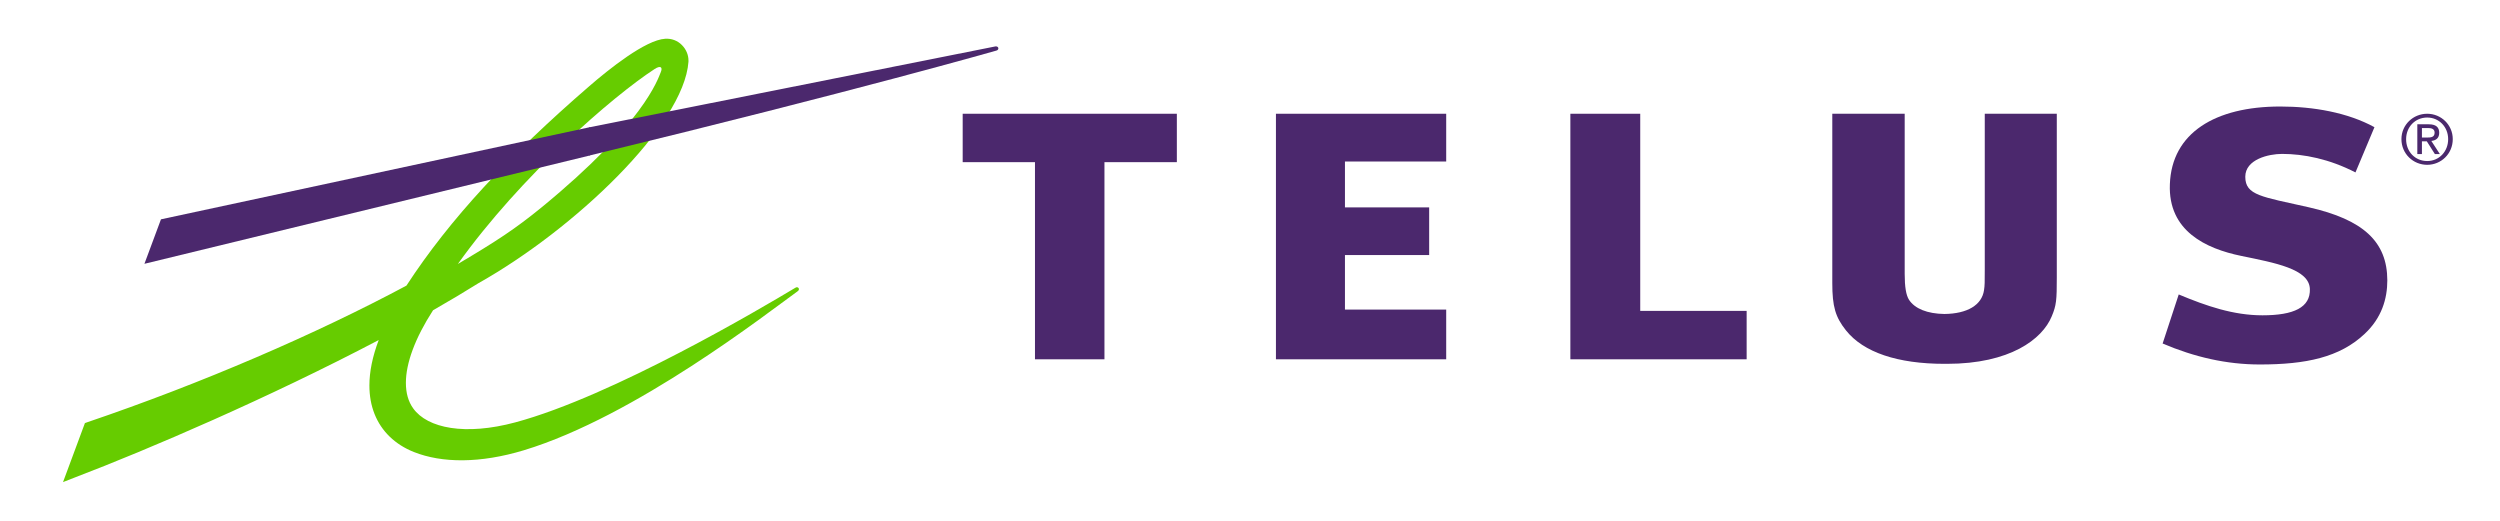
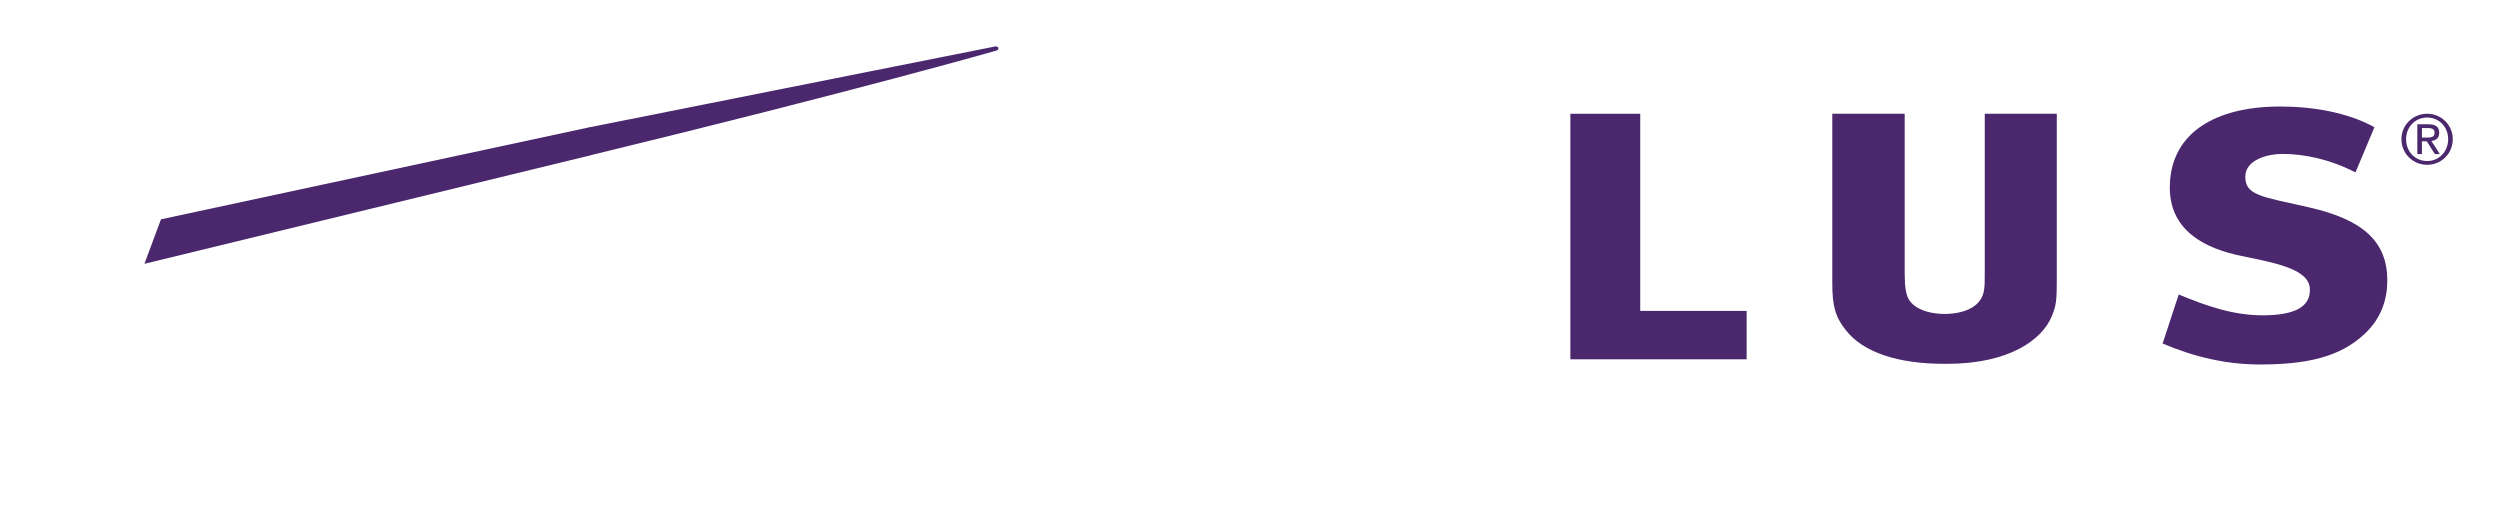
<svg xmlns="http://www.w3.org/2000/svg" width="96" height="20" viewBox="0 0 96 20" fill="none">
  <g id="Telus Logo - SVG">
    <g id="Logo">
-       <path id="Vector" d="M25.138 2.65C25.38 2.495 25.448 2.593 25.376 2.766C25.26 3.044 24.733 4.733 20.809 7.953C19.784 8.791 19.058 9.264 17.582 10.137C19.997 6.755 23.524 3.701 25.138 2.65ZM25.546 1.488C24.788 1.531 23.383 2.654 22.614 3.322C19.546 5.975 17.268 8.415 15.607 10.968C12.149 12.82 7.745 14.722 3.366 16.209L3.261 16.246L2.42 18.513L2.9 18.325C5.683 17.264 10.329 15.271 14.542 13.058C14.304 13.69 14.185 14.271 14.185 14.802C14.185 15.199 14.25 15.563 14.383 15.899C14.647 16.563 15.17 17.069 15.892 17.357C16.972 17.787 18.441 17.798 20.12 17.289C24.405 15.989 29.491 12 30.6 11.206L30.639 11.177C30.683 11.145 30.686 11.098 30.668 11.065C30.643 11.029 30.592 11.018 30.553 11.044L30.498 11.076C29.311 11.787 23.538 15.213 19.784 16.22C17.874 16.733 16.416 16.451 15.867 15.682C15.676 15.419 15.586 15.087 15.586 14.7C15.586 13.946 15.939 12.982 16.629 11.914C17.261 11.553 17.849 11.202 18.38 10.87C22.04 8.813 26.26 4.813 26.437 2.372C26.437 2.354 26.437 2.336 26.437 2.318C26.437 2.109 26.347 1.892 26.185 1.73C26.018 1.56 25.791 1.473 25.546 1.488Z" fill="#66CC00" />
      <g id="Vector_2">
        <path d="M93.204 4.368C93.738 4.368 94.186 4.791 94.186 5.343C94.186 5.906 93.738 6.329 93.204 6.329C92.666 6.329 92.215 5.906 92.215 5.343C92.215 4.791 92.666 4.368 93.204 4.368ZM93.204 6.184C93.659 6.184 94.009 5.823 94.009 5.343C94.009 4.874 93.659 4.513 93.204 4.513C92.745 4.513 92.395 4.874 92.395 5.343C92.392 5.823 92.742 6.184 93.204 6.184ZM92.821 4.773H93.265C93.536 4.773 93.666 4.881 93.666 5.101C93.666 5.307 93.536 5.394 93.363 5.412L93.691 5.917H93.5L93.189 5.426H93.002V5.917H92.825V4.773H92.821ZM92.998 5.282H93.186C93.341 5.282 93.489 5.275 93.489 5.094C93.489 4.942 93.359 4.917 93.236 4.917H93.002V5.282H92.998Z" fill="#4B286D" />
-         <path d="M55.534 6.202V4.368H48.996V13.797H55.534V11.888H51.646V9.794H54.88V7.964H51.646V6.202H55.534Z" fill="#4B286D" />
        <path d="M67.071 11.938H62.985V4.368H60.302V13.797H67.071V11.938Z" fill="#4B286D" />
        <path d="M88.659 7.96C86.85 7.552 86.219 7.505 86.219 6.787C86.219 6.119 87.114 5.91 87.63 5.91C88.468 5.91 89.45 6.105 90.45 6.621L91.179 4.884C90.153 4.321 88.832 4.09 87.561 4.09C85.067 4.09 83.392 5.101 83.323 7.076C83.251 8.873 84.713 9.549 86.06 9.826C87.356 10.094 88.67 10.325 88.699 11.094C88.724 11.805 88.085 12.108 86.879 12.108C85.764 12.108 84.724 11.751 83.663 11.307L83.045 13.191C84.262 13.711 85.5 13.996 86.778 13.996C88.551 13.996 89.843 13.722 90.796 12.826C91.457 12.213 91.673 11.473 91.673 10.765C91.67 9.274 90.742 8.433 88.659 7.96Z" fill="#4B286D" />
-         <path d="M45.191 6.227V4.368H36.967V6.227H39.743V13.797H42.411V6.227H45.191Z" fill="#4B286D" />
        <path d="M76.215 4.368V10.361C76.215 10.83 76.215 10.96 76.186 11.144C76.103 11.714 75.547 12.047 74.663 12.057C74.01 12.047 73.529 11.855 73.306 11.512C73.194 11.335 73.14 11.021 73.14 10.516V4.368H70.36V10.87C70.36 11.772 70.479 12.177 70.887 12.689C71.558 13.53 72.865 13.971 74.67 13.971C74.688 13.971 74.71 13.971 74.728 13.971C74.739 13.971 74.753 13.971 74.768 13.971C77.179 13.971 78.425 13.028 78.786 12.148C78.966 11.722 78.981 11.52 78.981 10.657V4.368H76.215Z" fill="#4B286D" />
        <path d="M38.22 1.783L22.632 4.888V5.975L22.683 5.96C32.982 3.458 38.22 1.953 38.263 1.942C38.321 1.928 38.343 1.881 38.336 1.845C38.328 1.805 38.285 1.773 38.22 1.783Z" fill="#4B286D" />
        <path d="M22.581 4.899L6.181 8.422L5.546 10.13L22.632 5.975L22.657 5.967V4.881L22.581 4.899Z" fill="#4B286D" />
      </g>
    </g>
  </g>
</svg>